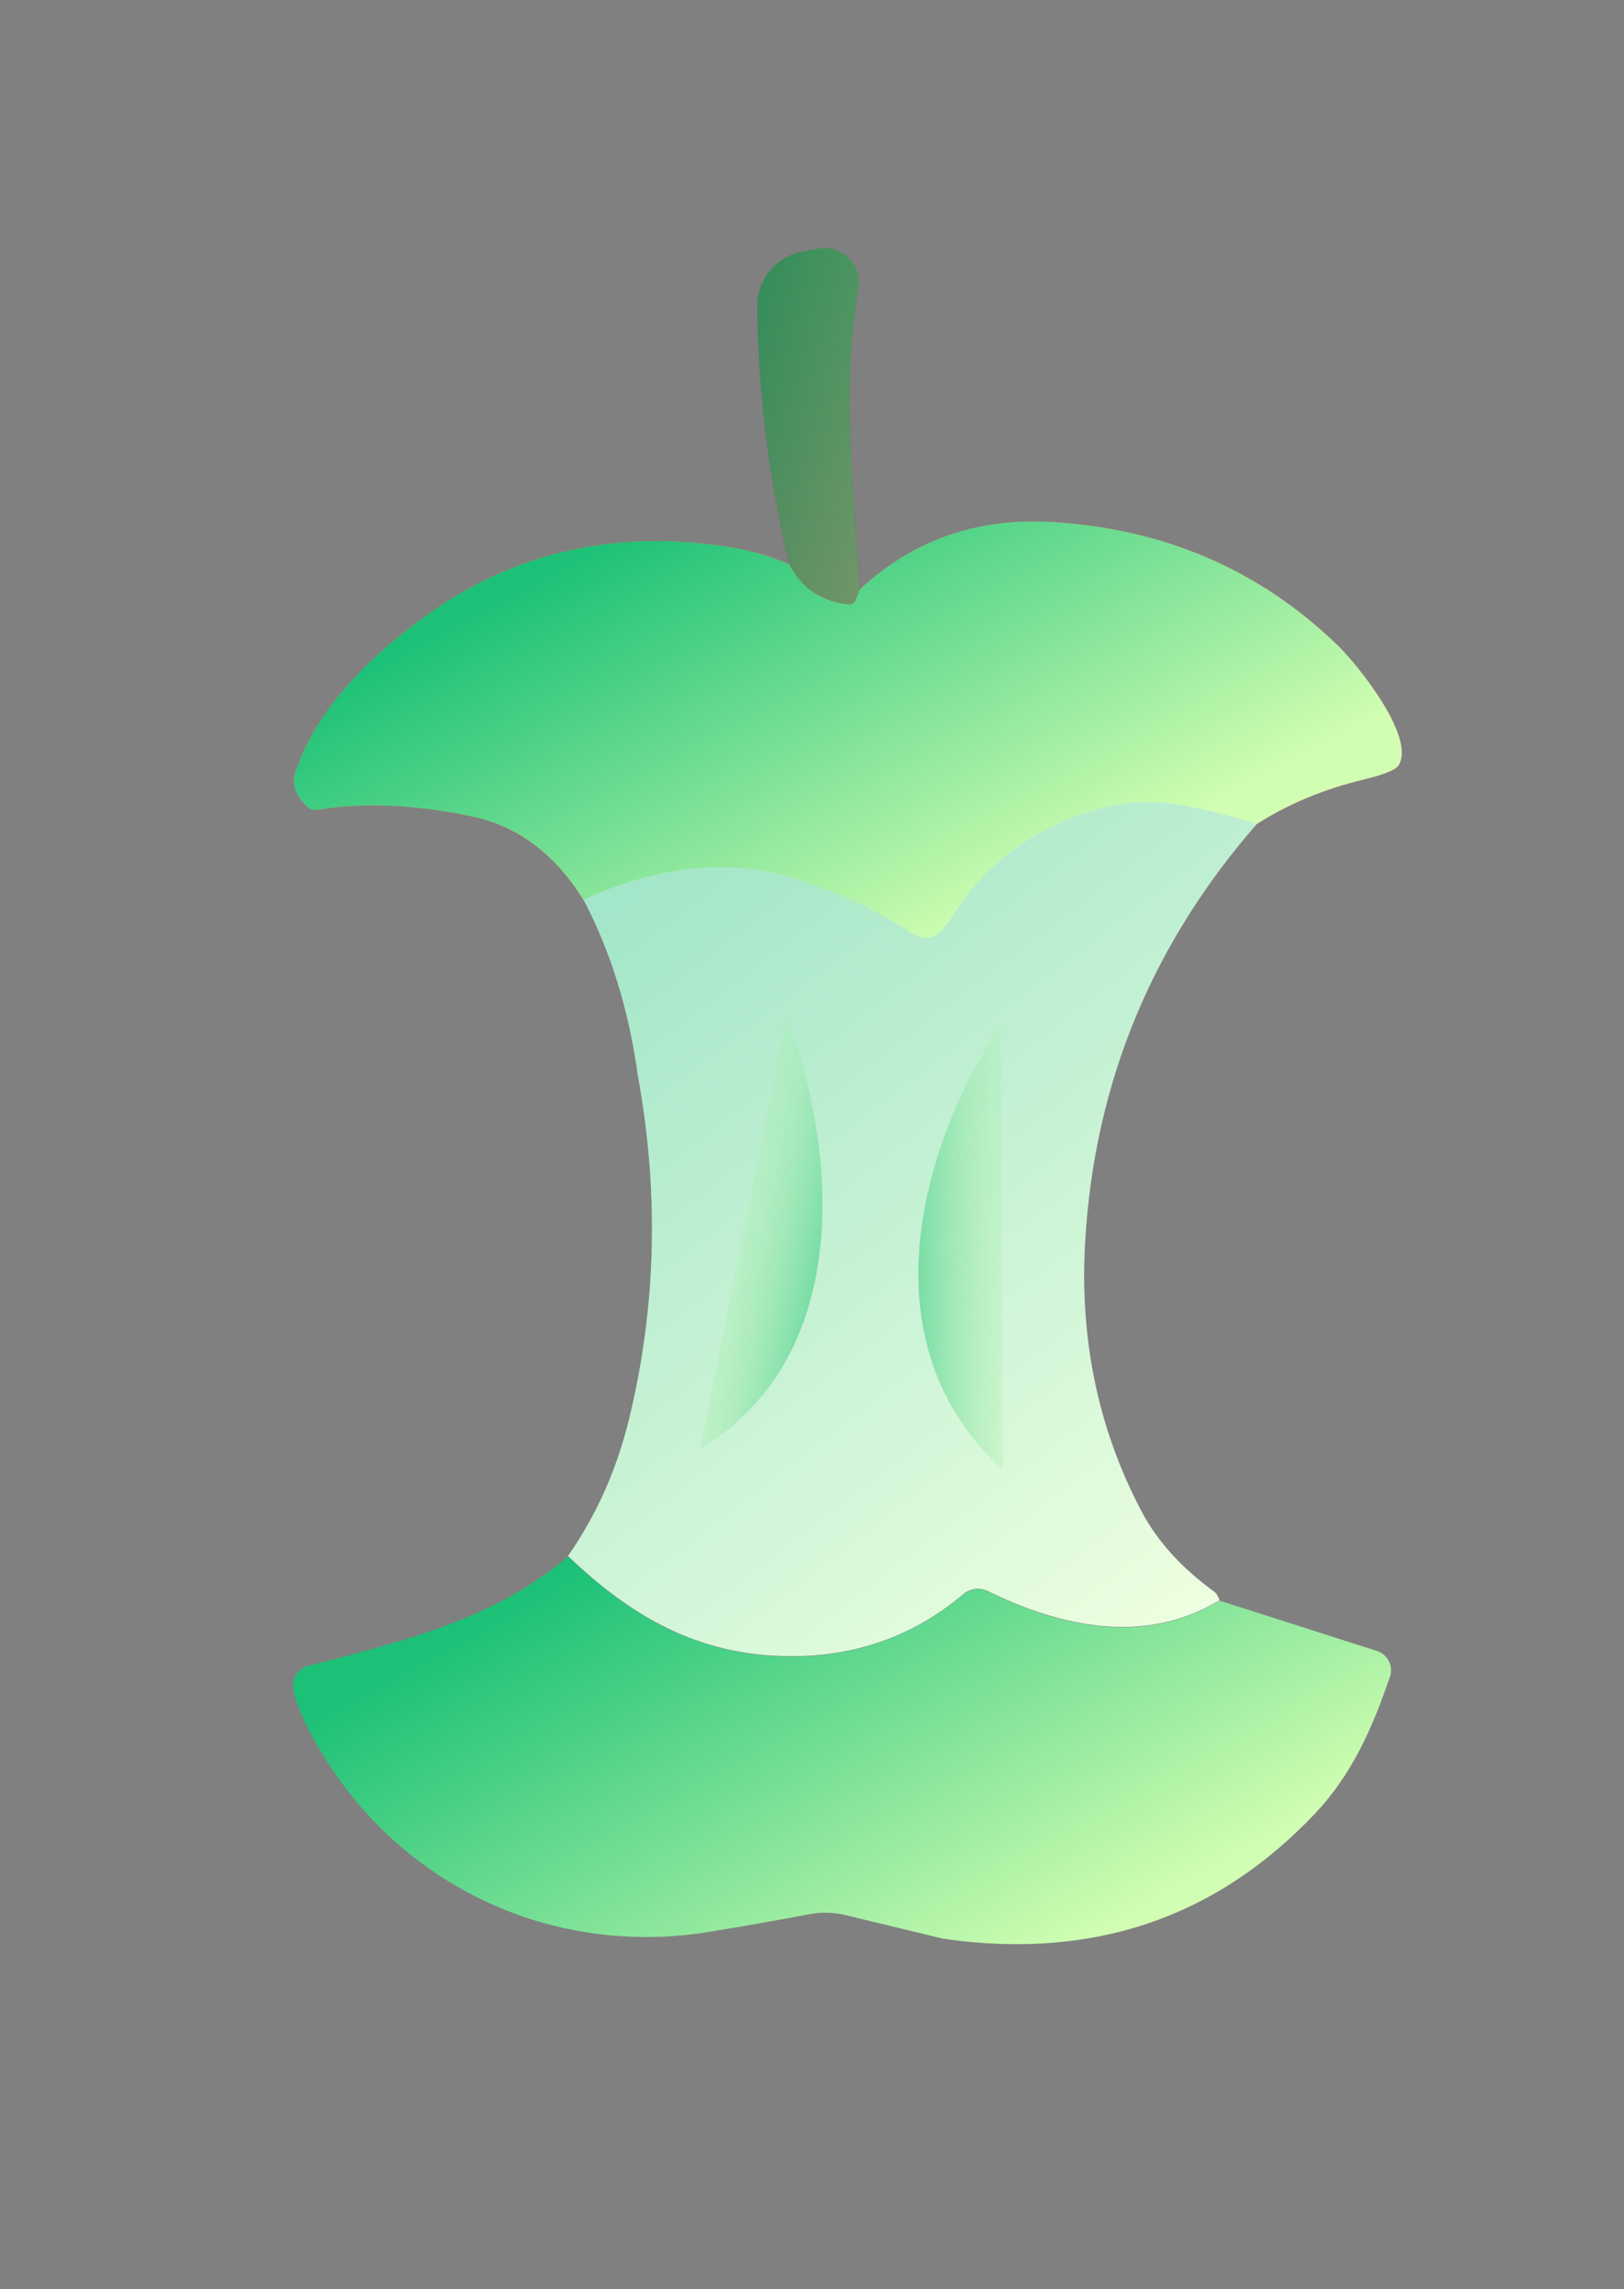
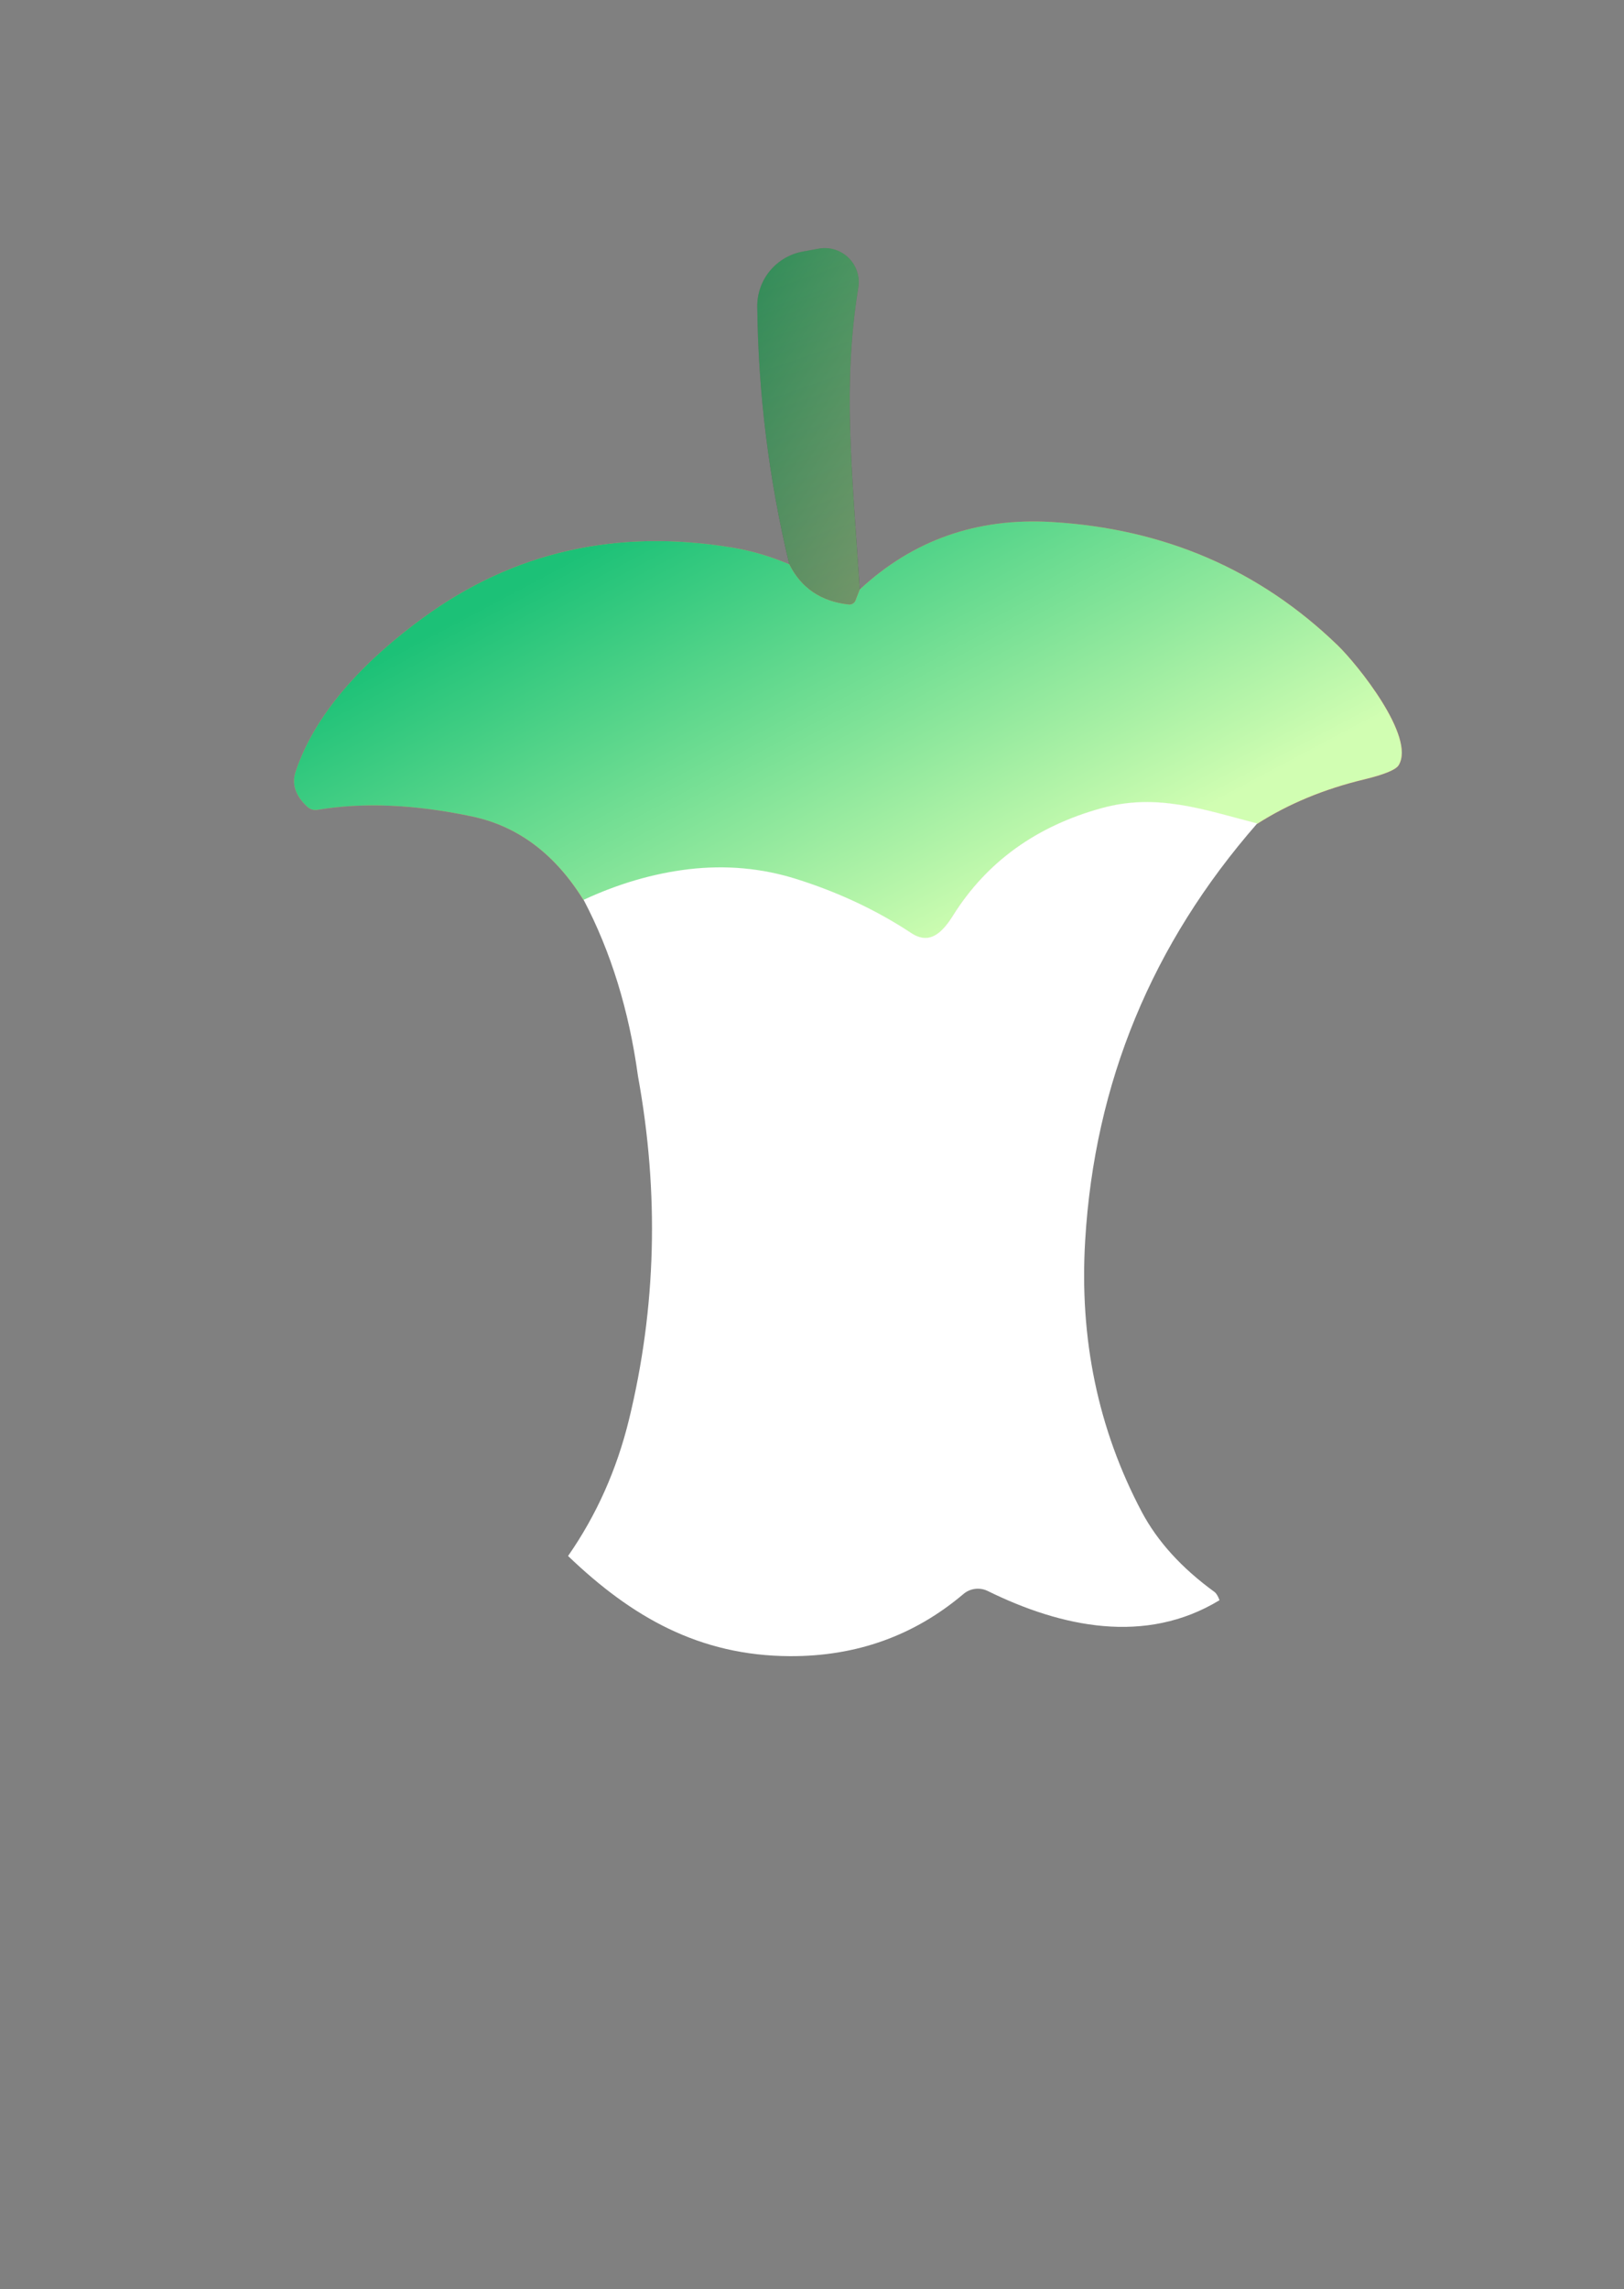
<svg xmlns="http://www.w3.org/2000/svg" width="149" height="210" viewBox="0 0 149 210" fill="none">
  <rect x="0" y="0" width="149" height="210" fill="#808080" stroke="none" />
  <path d="M78.883 54.077L78.503 55.066C78.457 55.191 78.37 55.297 78.257 55.367C78.143 55.438 78.01 55.468 77.877 55.455C75.331 55.178 73.511 53.947 72.417 51.764C70.547 43.968 69.567 36.095 69.478 28.144C69.462 26.944 69.872 25.777 70.635 24.85C71.399 23.923 72.466 23.296 73.648 23.079L75.115 22.808C75.606 22.719 76.11 22.749 76.587 22.895C77.063 23.042 77.498 23.3 77.854 23.649C78.21 23.998 78.477 24.427 78.633 24.901C78.789 25.374 78.829 25.878 78.751 26.37C77.304 35.305 78.148 42.807 78.883 54.077Z" fill="url(#paint0_linear_325_5305)" />
  <path d="M78.883 54.077L78.503 55.066C78.457 55.191 78.37 55.297 78.257 55.367C78.143 55.438 78.01 55.468 77.877 55.455C75.331 55.178 73.511 53.947 72.417 51.764C70.547 43.968 69.567 36.095 69.478 28.144C69.462 26.944 69.872 25.777 70.635 24.85C71.399 23.923 72.466 23.296 73.648 23.079L75.115 22.808C75.606 22.719 76.11 22.749 76.587 22.895C77.063 23.042 77.498 23.3 77.854 23.649C78.21 23.998 78.477 24.427 78.633 24.901C78.789 25.374 78.829 25.878 78.751 26.37C77.304 35.305 78.148 42.807 78.883 54.077Z" fill="url(#paint1_linear_325_5305)" fill-opacity="0.6" />
  <path d="M72.414 51.762C73.508 53.945 75.328 55.175 77.874 55.453C78.007 55.466 78.14 55.435 78.253 55.365C78.367 55.295 78.454 55.189 78.5 55.064L78.88 54.075C83.765 49.542 89.628 47.478 96.469 47.882C106.805 48.486 115.562 52.26 122.738 59.203C124.545 60.955 129.897 67.595 128.331 70.185C128.079 70.609 127.019 71.047 125.152 71.499C121.485 72.379 118.216 73.736 115.345 75.571C110.321 74.26 106.1 72.766 101.048 74.168C95.061 75.822 90.526 79.097 87.443 83.994C86.464 85.562 85.313 86.742 83.625 85.634C80.463 83.547 76.955 81.894 73.099 80.676C69.906 79.666 66.59 79.364 63.153 79.771C59.937 80.158 56.734 81.093 53.543 82.575C50.931 78.343 47.517 75.782 43.299 74.892C38.061 73.786 33.334 73.585 29.117 74.287C28.955 74.314 28.788 74.303 28.629 74.256C28.471 74.209 28.326 74.126 28.204 74.014C27.104 73.001 26.742 71.924 27.12 70.784C29.061 64.97 33.972 60.2 38.793 56.68C47.095 50.605 56.584 48.458 67.26 50.239C68.979 50.531 70.697 51.038 72.414 51.762Z" fill="url(#paint2_linear_325_5305)" />
  <path d="M72.414 51.762C73.508 53.945 75.328 55.175 77.874 55.453C78.007 55.466 78.14 55.435 78.253 55.365C78.367 55.295 78.454 55.189 78.5 55.064L78.88 54.075C83.765 49.542 89.628 47.478 96.469 47.882C106.805 48.486 115.562 52.26 122.738 59.203C124.545 60.955 129.897 67.595 128.331 70.185C128.079 70.609 127.019 71.047 125.152 71.499C121.485 72.379 118.216 73.736 115.345 75.571C110.321 74.26 106.1 72.766 101.048 74.168C95.061 75.822 90.526 79.097 87.443 83.994C86.464 85.562 85.313 86.742 83.625 85.634C80.463 83.547 76.955 81.894 73.099 80.676C69.906 79.666 66.59 79.364 63.153 79.771C59.937 80.158 56.734 81.093 53.543 82.575C50.931 78.343 47.517 75.782 43.299 74.892C38.061 73.786 33.334 73.585 29.117 74.287C28.955 74.314 28.788 74.303 28.629 74.256C28.471 74.209 28.326 74.126 28.204 74.014C27.104 73.001 26.742 71.924 27.12 70.784C29.061 64.97 33.972 60.2 38.793 56.68C47.095 50.605 56.584 48.458 67.26 50.239C68.979 50.531 70.697 51.038 72.414 51.762Z" fill="url(#paint3_linear_325_5305)" />
  <path d="M53.546 82.541C56.736 81.059 59.941 80.125 63.156 79.737C66.593 79.331 69.909 79.632 73.102 80.642C76.957 81.86 80.466 83.513 83.627 85.6C85.316 86.708 86.467 85.528 87.445 83.961C90.529 79.065 95.065 75.789 101.051 74.135C106.102 72.733 110.325 74.227 115.348 75.537C105.688 86.582 100.426 99.332 99.564 113.787C99.019 122.814 100.749 131.114 104.753 138.682C106.188 141.387 108.409 143.834 111.414 146.02C111.592 146.149 111.75 146.405 111.889 146.787C105.1 150.915 97.379 149.265 90.63 145.946C90.272 145.769 89.868 145.699 89.471 145.747C89.074 145.796 88.698 145.96 88.393 146.219C83.878 150.045 78.57 151.946 72.471 151.92C64.168 151.881 57.97 148.341 52.119 142.731C54.722 138.991 56.586 134.819 57.71 130.216C60.215 119.943 60.489 109.441 58.533 98.712C57.711 92.691 56.049 87.3 53.546 82.541Z" fill="white" />
-   <path d="M53.546 82.541C56.736 81.059 59.941 80.125 63.156 79.737C66.593 79.331 69.909 79.632 73.102 80.642C76.957 81.86 80.466 83.513 83.627 85.6C85.316 86.708 86.467 85.528 87.445 83.961C90.529 79.065 95.065 75.789 101.051 74.135C106.102 72.733 110.325 74.227 115.348 75.537C105.688 86.582 100.426 99.332 99.564 113.787C99.019 122.814 100.749 131.114 104.753 138.682C106.188 141.387 108.409 143.834 111.414 146.02C111.592 146.149 111.75 146.405 111.889 146.787C105.1 150.915 97.379 149.265 90.63 145.946C90.272 145.769 89.868 145.699 89.471 145.747C89.074 145.796 88.698 145.96 88.393 146.219C83.878 150.045 78.57 151.946 72.471 151.92C64.168 151.881 57.97 148.341 52.119 142.731C54.722 138.991 56.586 134.819 57.71 130.216C60.215 119.943 60.489 109.441 58.533 98.712C57.711 92.691 56.049 87.3 53.546 82.541Z" fill="url(#paint4_linear_325_5305)" fill-opacity="0.4" />
-   <path d="M52.12 142.769C57.971 148.38 64.168 151.919 72.471 151.958C78.571 151.984 83.879 150.084 88.394 146.257C88.699 145.998 89.074 145.834 89.472 145.786C89.869 145.737 90.272 145.806 90.631 145.984C97.38 149.304 105.1 150.953 111.89 146.825L126.332 151.442C126.567 151.516 126.784 151.636 126.971 151.796C127.159 151.956 127.312 152.151 127.423 152.372C127.534 152.592 127.6 152.832 127.618 153.078C127.635 153.325 127.604 153.572 127.525 153.807C125.964 158.384 124.102 162.724 120.611 166.401C111.527 175.983 100.178 179.797 86.562 177.844L77.575 175.673C76.48 175.408 75.341 175.381 74.236 175.595C71.331 176.147 68.27 176.687 65.052 177.214C49.82 179.696 35.109 172.194 28.151 158.326C27.523 157.065 27.111 155.962 26.916 155.014C26.82 154.541 26.909 154.05 27.164 153.641C27.418 153.232 27.819 152.937 28.284 152.816C37.09 150.52 45.436 148.516 52.12 142.769Z" fill="url(#paint5_linear_325_5305)" />
-   <path d="M72.151 93.317C75.917 102.652 79.6 123.646 64.208 132.943L72.151 93.317Z" fill="url(#paint6_linear_325_5305)" fill-opacity="0.6" />
-   <path d="M91.82 94.05C86.074 102.336 78.065 122.091 91.999 134.819L91.82 94.05Z" fill="url(#paint7_linear_325_5305)" fill-opacity="0.6" />
  <defs>
    <linearGradient id="paint0_linear_325_5305" x1="70.577" y1="24.083" x2="81.103" y2="54.394" gradientUnits="userSpaceOnUse">
      <stop stop-color="#7B6A59" />
      <stop offset="1" stop-color="#262D30" />
    </linearGradient>
    <linearGradient id="paint1_linear_325_5305" x1="68.894" y1="24.667" x2="91.935" y2="40.467" gradientUnits="userSpaceOnUse">
      <stop stop-color="#00A359" />
      <stop offset="1" stop-color="#B3E094" />
    </linearGradient>
    <linearGradient id="paint2_linear_325_5305" x1="68.867" y1="44.476" x2="83.512" y2="86.649" gradientUnits="userSpaceOnUse">
      <stop stop-color="#FF8454" />
      <stop offset="1" stop-color="#FF5454" />
    </linearGradient>
    <linearGradient id="paint3_linear_325_5305" x1="57.723" y1="48.346" x2="80.1" y2="90.505" gradientUnits="userSpaceOnUse">
      <stop stop-color="#1CC177" />
      <stop offset="1" stop-color="#D1FEB2" />
    </linearGradient>
    <linearGradient id="paint4_linear_325_5305" x1="62.815" y1="79.132" x2="113.074" y2="144.614" gradientUnits="userSpaceOnUse">
      <stop stop-color="#1CC177" />
      <stop offset="1" stop-color="#D1FEB2" />
    </linearGradient>
    <linearGradient id="paint5_linear_325_5305" x1="60.069" y1="140.008" x2="85.514" y2="185.94" gradientUnits="userSpaceOnUse">
      <stop stop-color="#1CC177" />
      <stop offset="1" stop-color="#D1FEB2" />
    </linearGradient>
    <linearGradient id="paint6_linear_325_5305" x1="76.993" y1="113.18" x2="68.89" y2="111.35" gradientUnits="userSpaceOnUse">
      <stop stop-color="#27C57B" />
      <stop offset="1" stop-color="#9FEDA1" stop-opacity="0.4" />
    </linearGradient>
    <linearGradient id="paint7_linear_325_5305" x1="82.849" y1="112.423" x2="91.527" y2="112.167" gradientUnits="userSpaceOnUse">
      <stop stop-color="#27C57B" />
      <stop offset="1" stop-color="#9FEDA1" stop-opacity="0.4" />
    </linearGradient>
  </defs>
</svg>